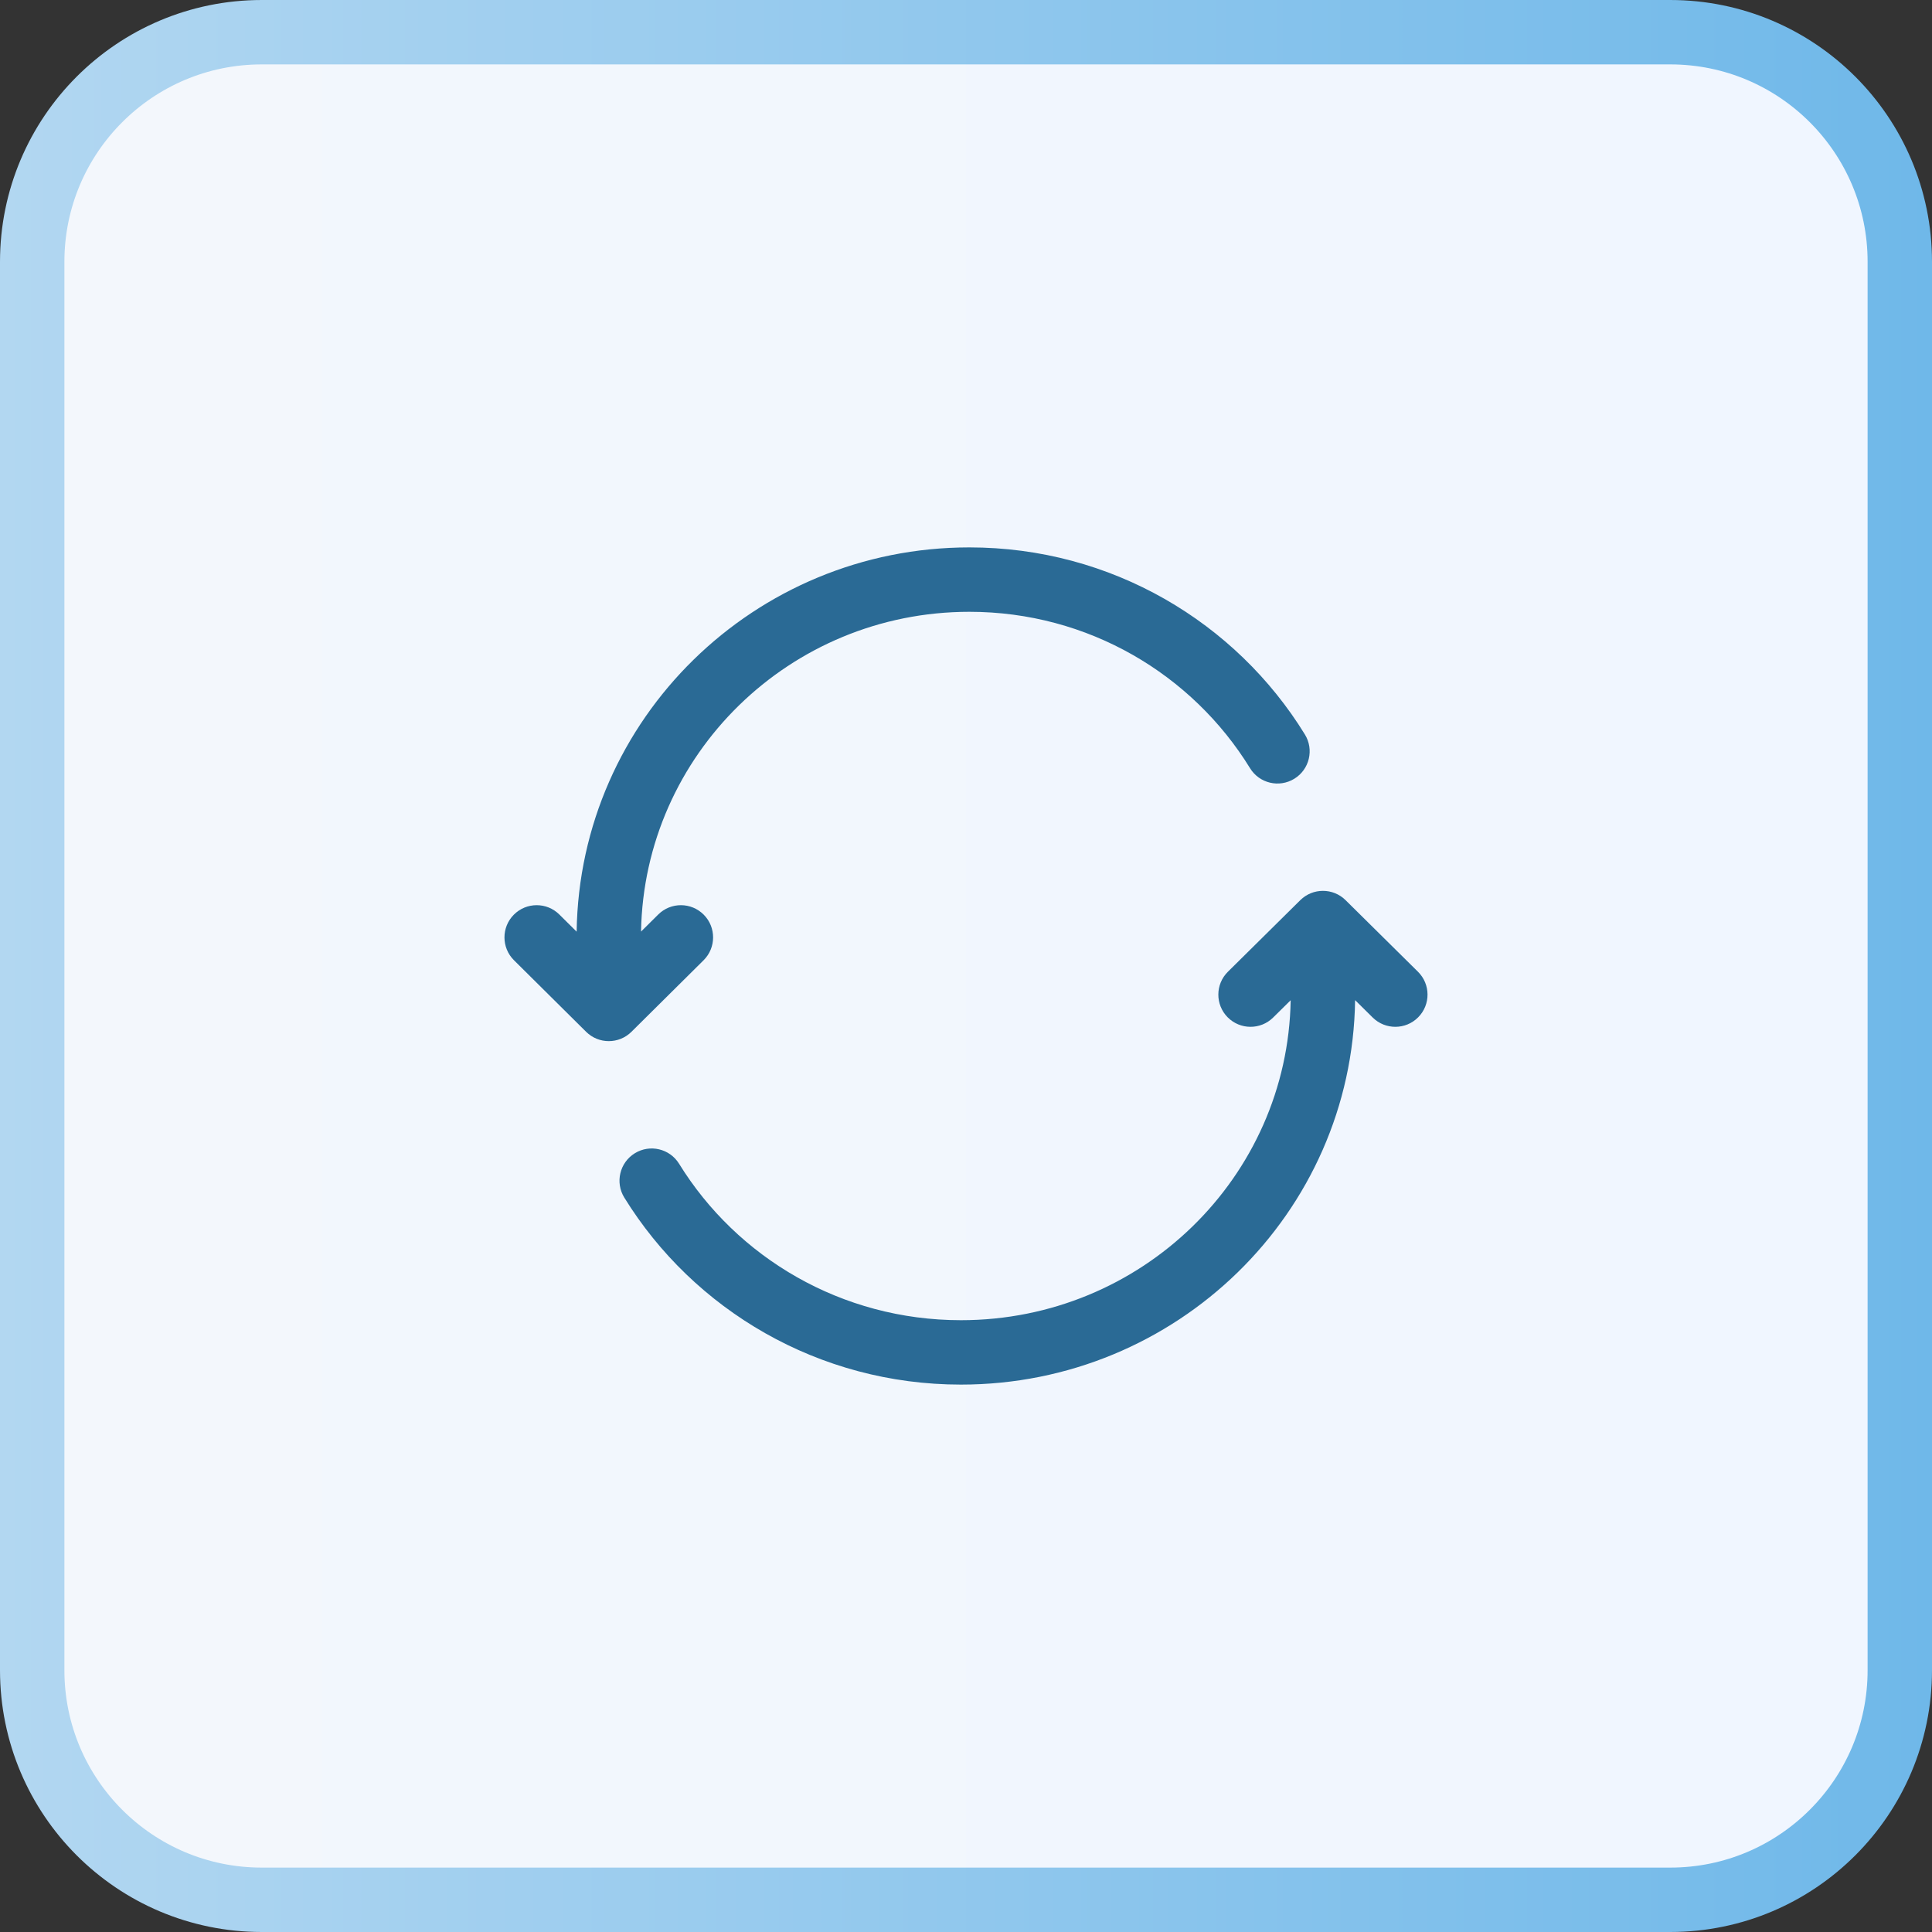
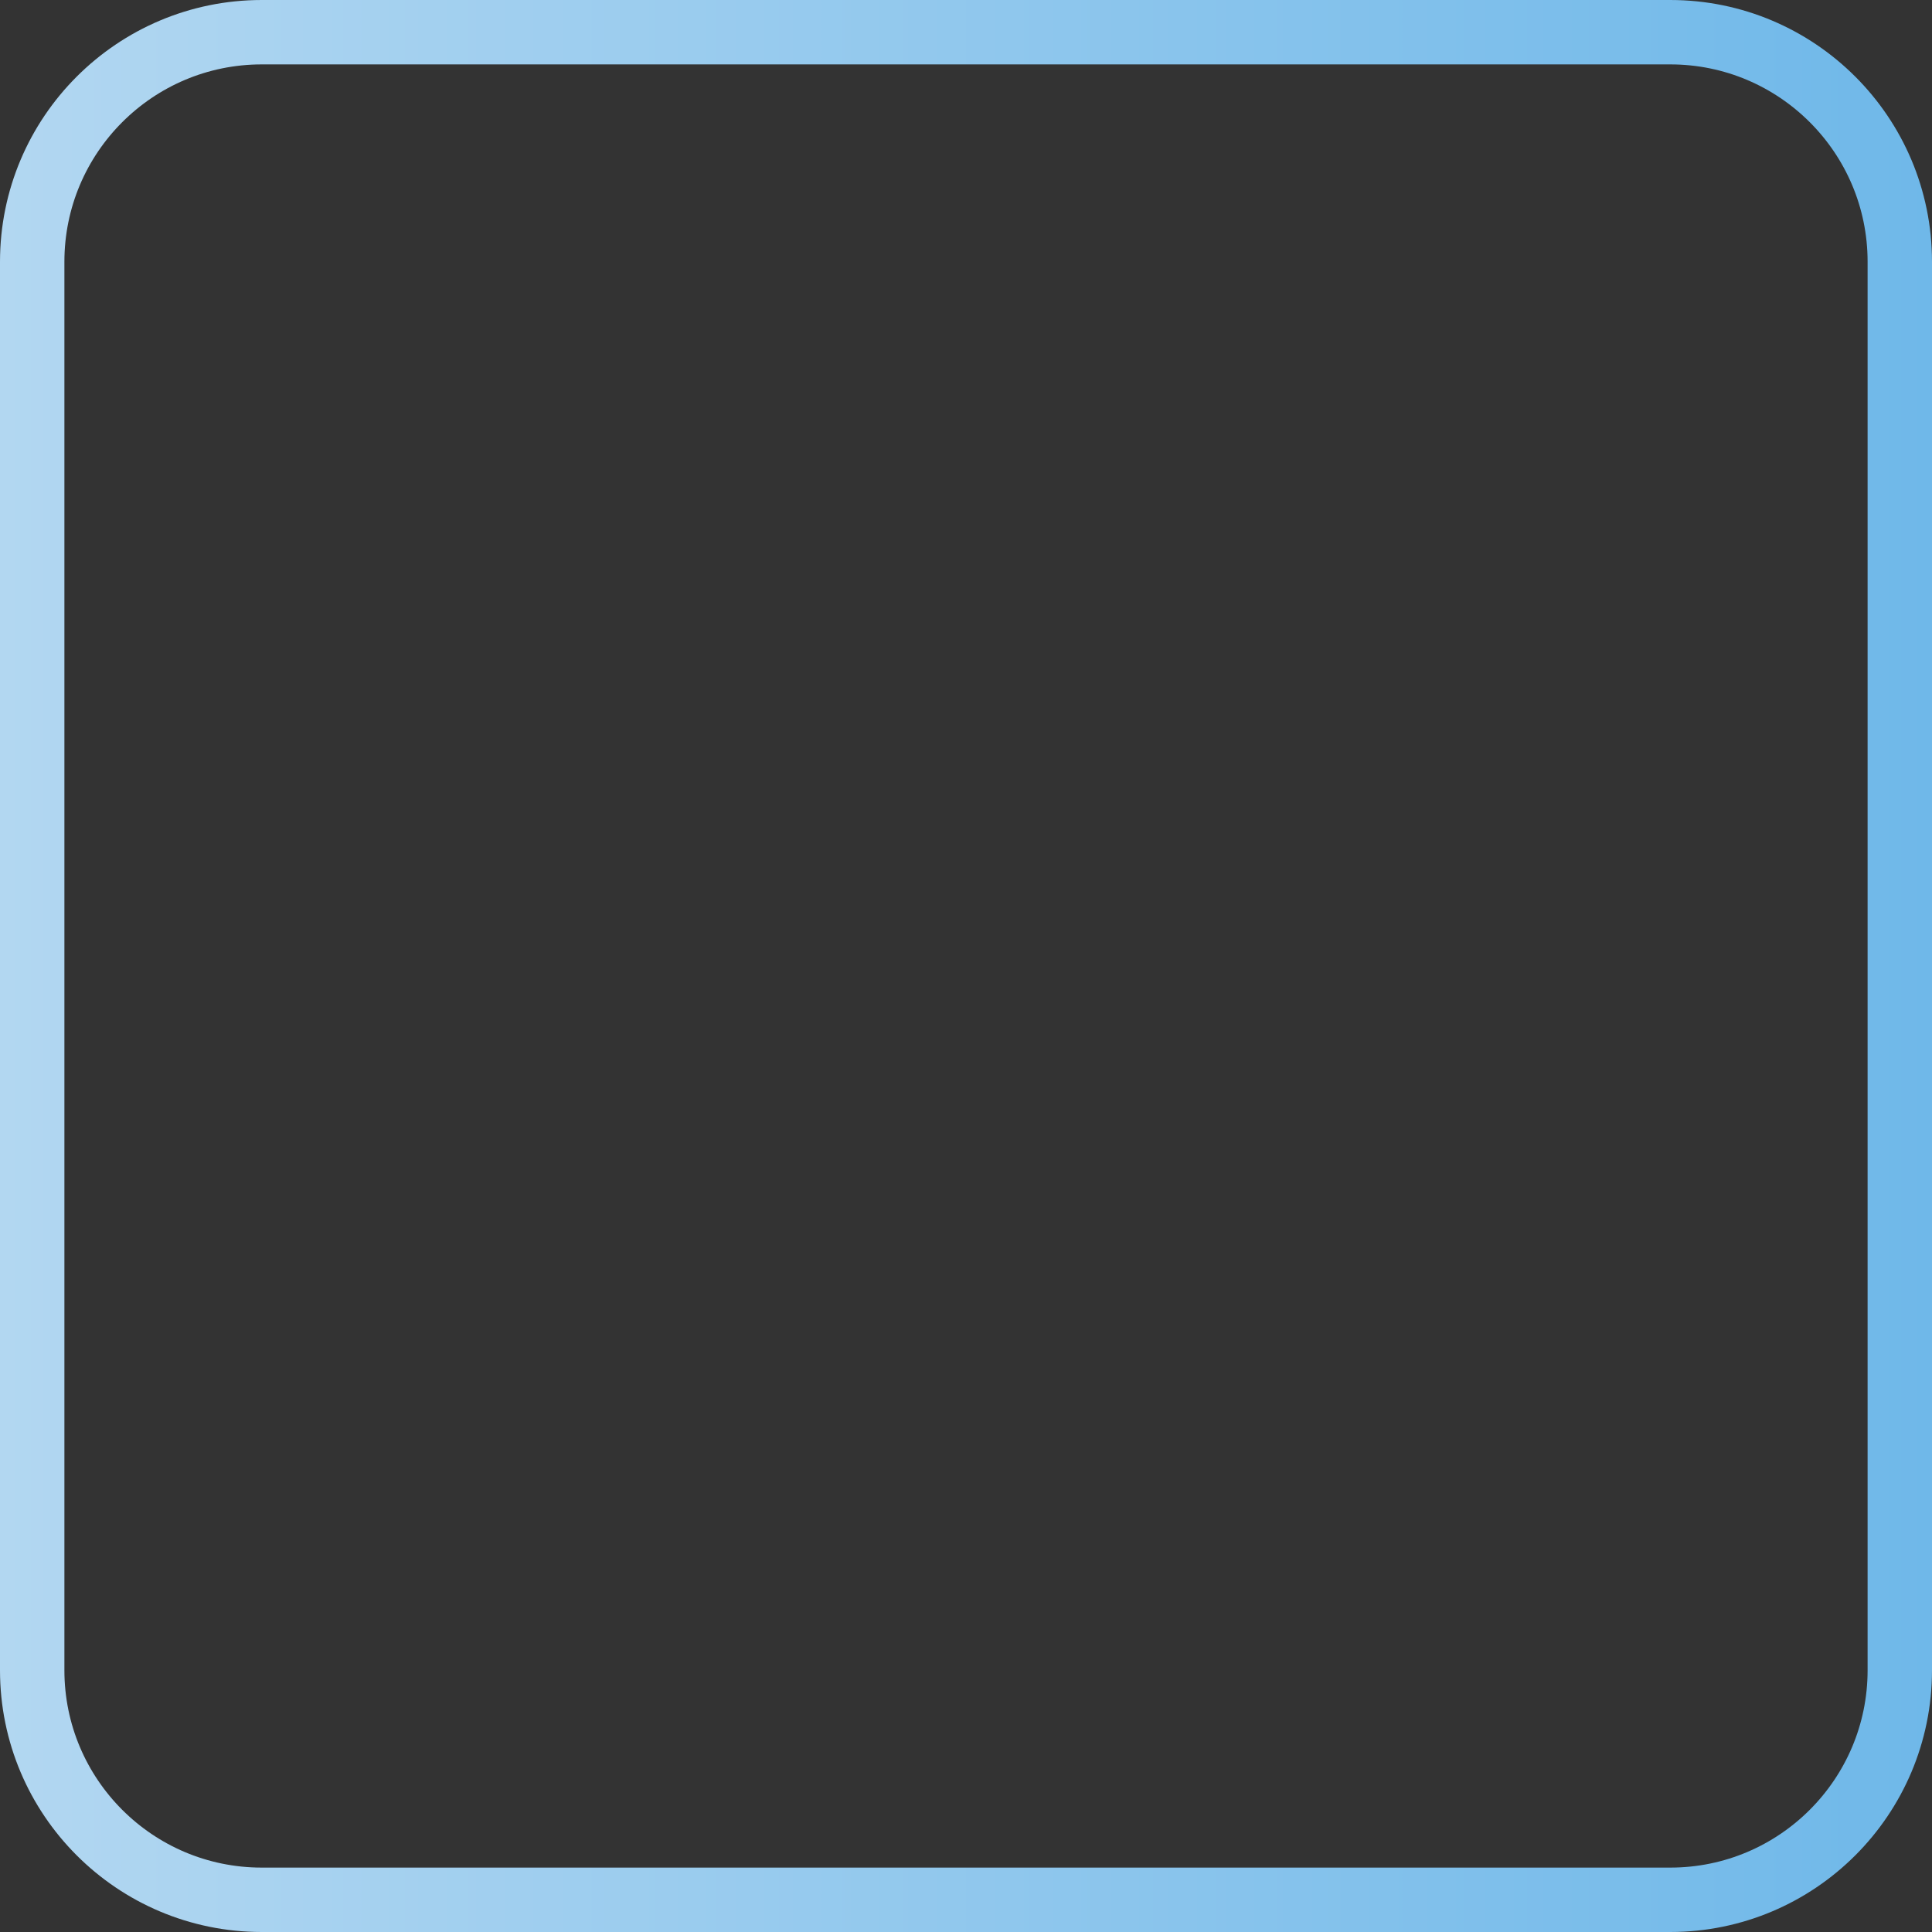
<svg xmlns="http://www.w3.org/2000/svg" width="60" height="60" viewBox="0 0 60 60" fill="none">
  <rect x="0" y="0" width="60" height="60" fill="#333333" stroke="none" />
-   <path d="M8.129 1H51.871C55.808 1 59 4.192 59 8.129V51.871C59 55.808 55.808 59 51.871 59H8.129C4.192 59 1 55.808 1 51.871V8.129C1 4.192 4.192 1 8.129 1Z" fill="url(#paint0_linear_143_510)" />
  <path d="M8.129 1H51.871C55.808 1 59 4.192 59 8.129V51.871C59 55.808 55.808 59 51.871 59H8.129C4.192 59 1 55.808 1 51.871V8.129C1 4.192 4.192 1 8.129 1Z" stroke="url(#paint1_linear_143_510)" stroke-width="2" />
-   <path fill-rule="evenodd" clip-rule="evenodd" d="M17.908 28.934C18.003 22.32 23.435 17 30.105 17C34.516 17 38.383 19.326 40.525 22.81C40.814 23.28 40.667 23.896 40.196 24.185C39.726 24.474 39.11 24.328 38.821 23.857C37.03 20.945 33.798 19 30.105 19C24.526 19 20.005 23.437 19.908 28.931L20.442 28.401C20.834 28.012 21.467 28.015 21.856 28.407C22.245 28.799 22.242 29.432 21.851 29.821L19.611 32.043C19.221 32.43 18.592 32.43 18.202 32.043L15.962 29.821C15.57 29.432 15.568 28.799 15.957 28.407C16.346 28.015 16.979 28.012 17.371 28.401L17.908 28.934ZM40.382 27.955C40.772 27.57 41.398 27.57 41.788 27.955L44.036 30.178C44.429 30.566 44.433 31.199 44.044 31.592C43.656 31.985 43.023 31.988 42.63 31.6L42.084 31.06C41.991 37.681 36.536 43 29.843 43C25.418 43 21.538 40.676 19.388 37.192C19.098 36.722 19.244 36.106 19.714 35.816C20.184 35.526 20.8 35.672 21.09 36.142C22.887 39.054 26.133 41 29.843 41C35.452 41 39.989 36.556 40.083 31.063L39.539 31.6C39.147 31.988 38.514 31.985 38.125 31.592C37.737 31.199 37.741 30.566 38.134 30.178L40.382 27.955Z" fill="#2A6A95" />
  <defs>
    <linearGradient id="paint0_linear_143_510" x1="0" y1="30" x2="60" y2="30" gradientUnits="userSpaceOnUse">
      <stop stop-color="#F3F7FC" />
      <stop offset="1" stop-color="#F0F6FF" />
    </linearGradient>
    <linearGradient id="paint1_linear_143_510" x1="0" y1="30" x2="60" y2="30" gradientUnits="userSpaceOnUse">
      <stop stop-color="#B2D7F1" />
      <stop offset="1" stop-color="#6FB8E9" />
    </linearGradient>
  </defs>
</svg>